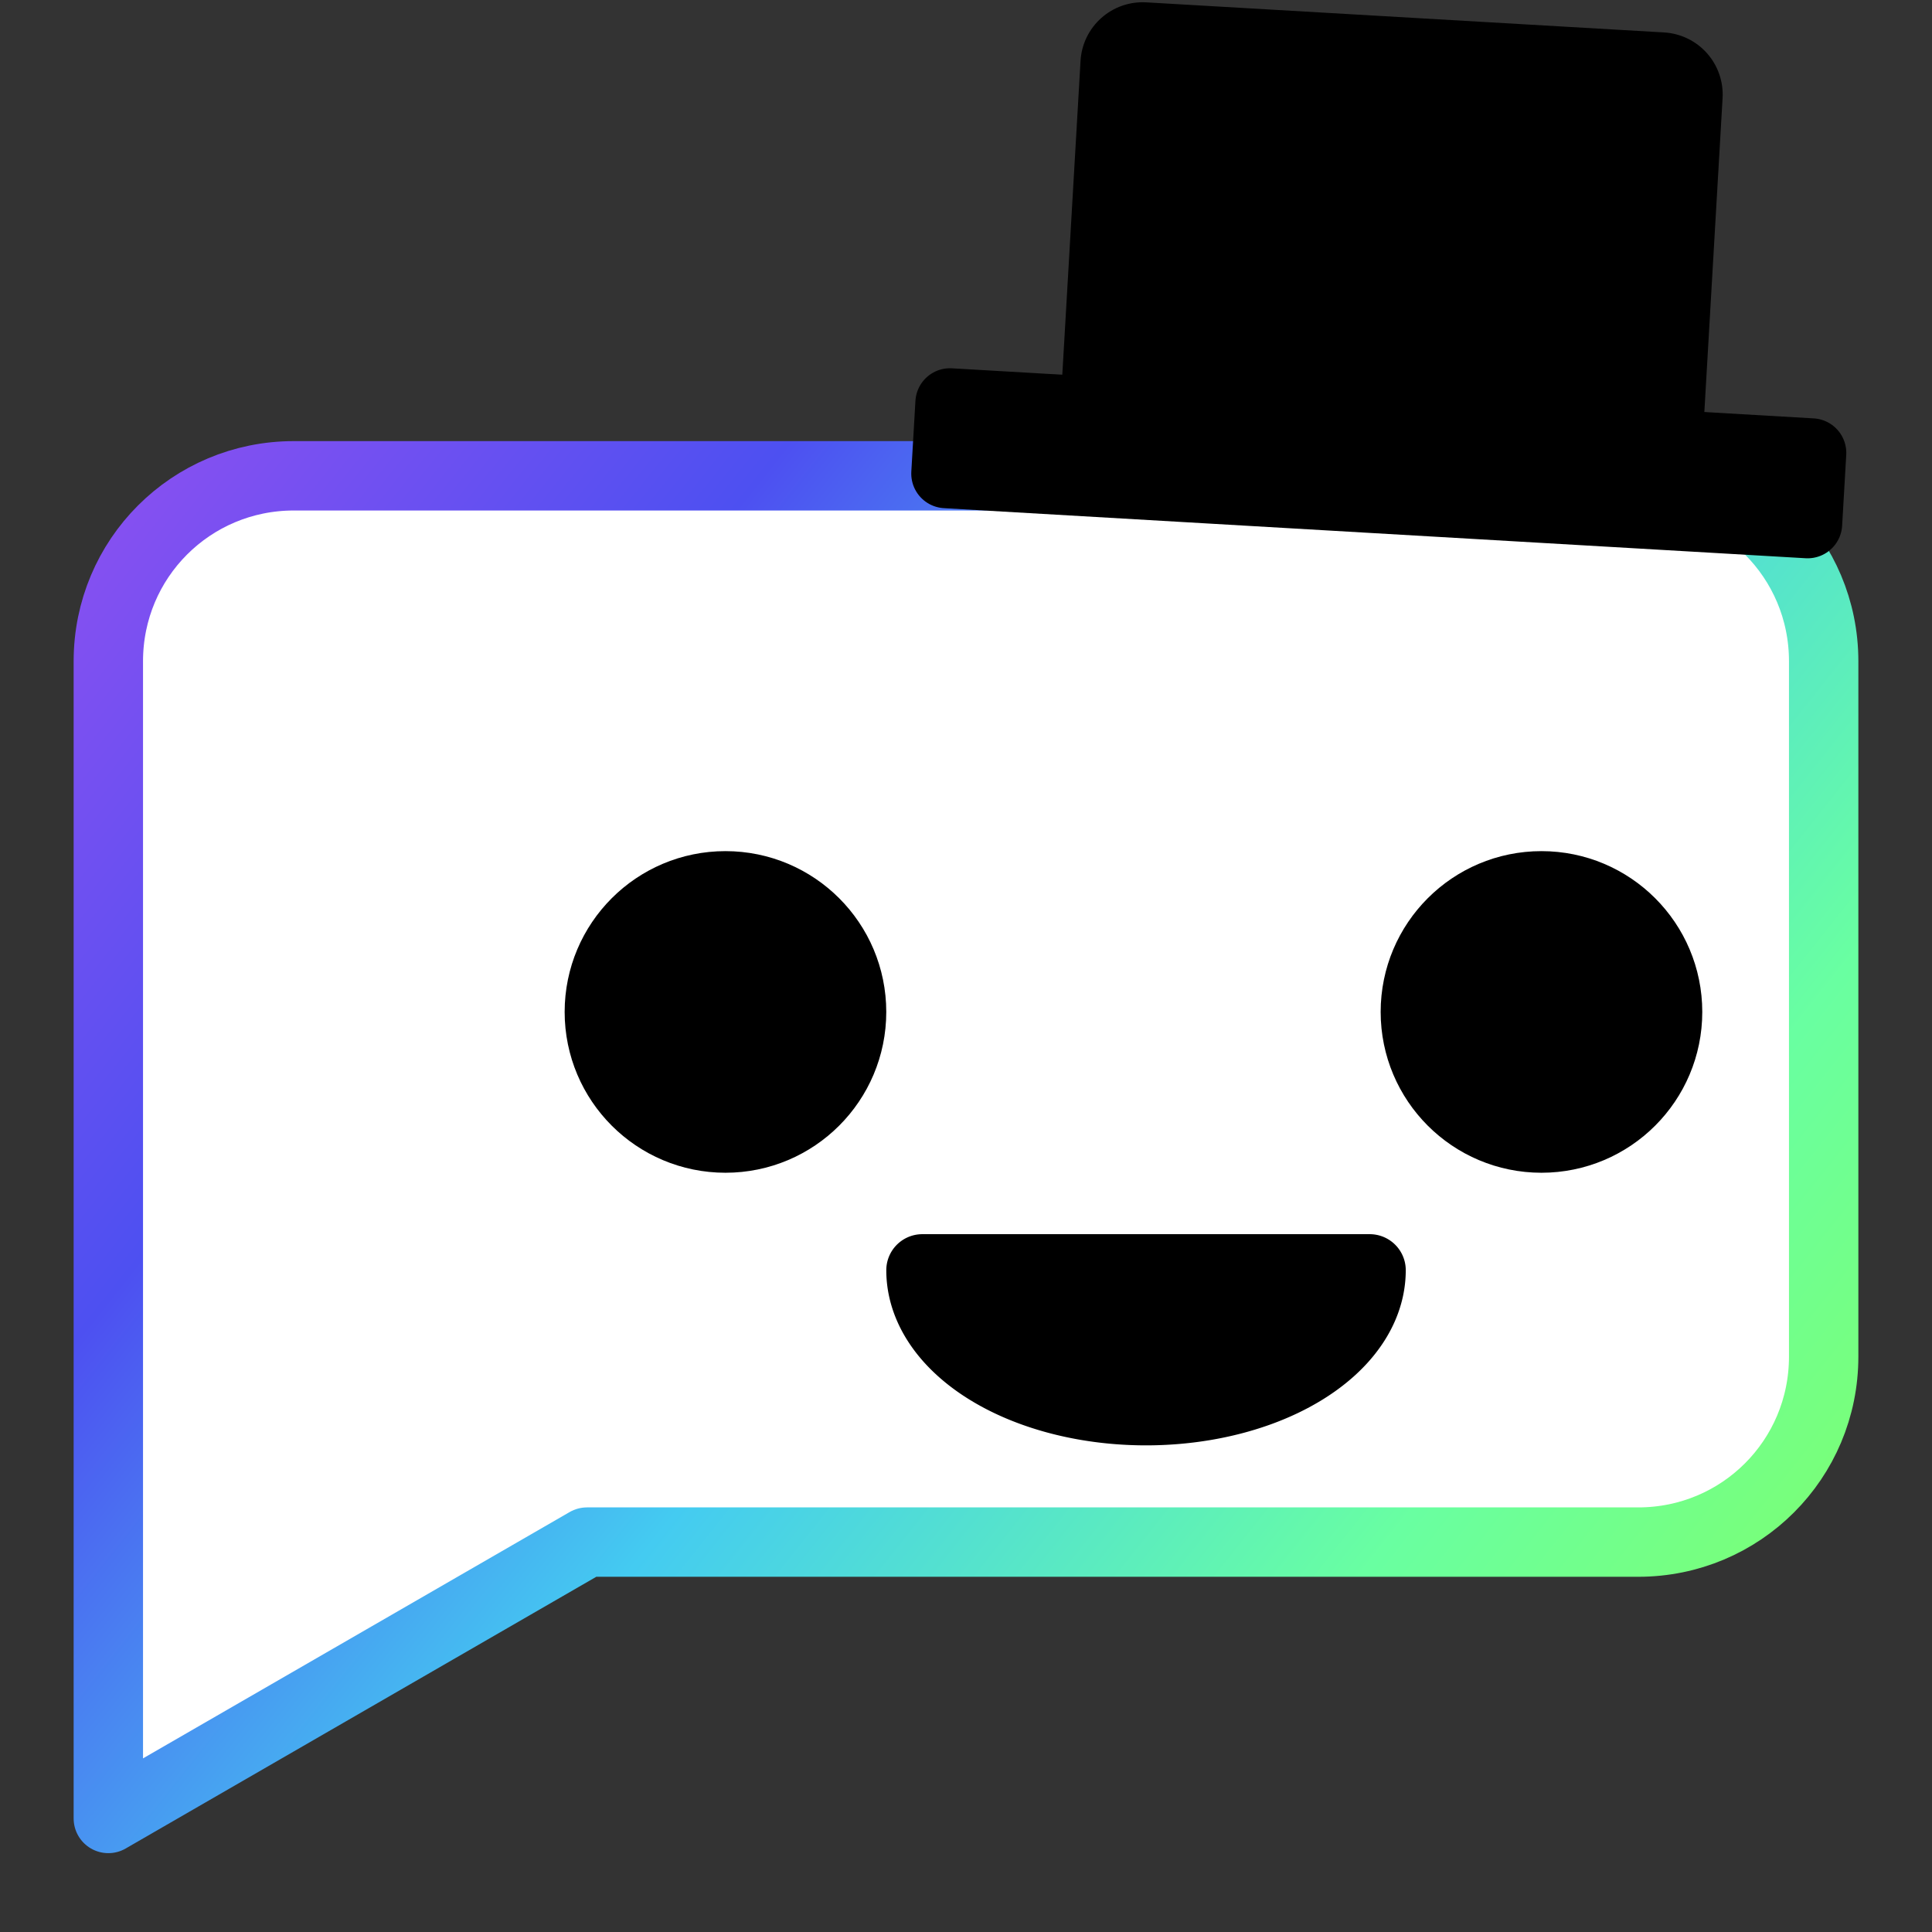
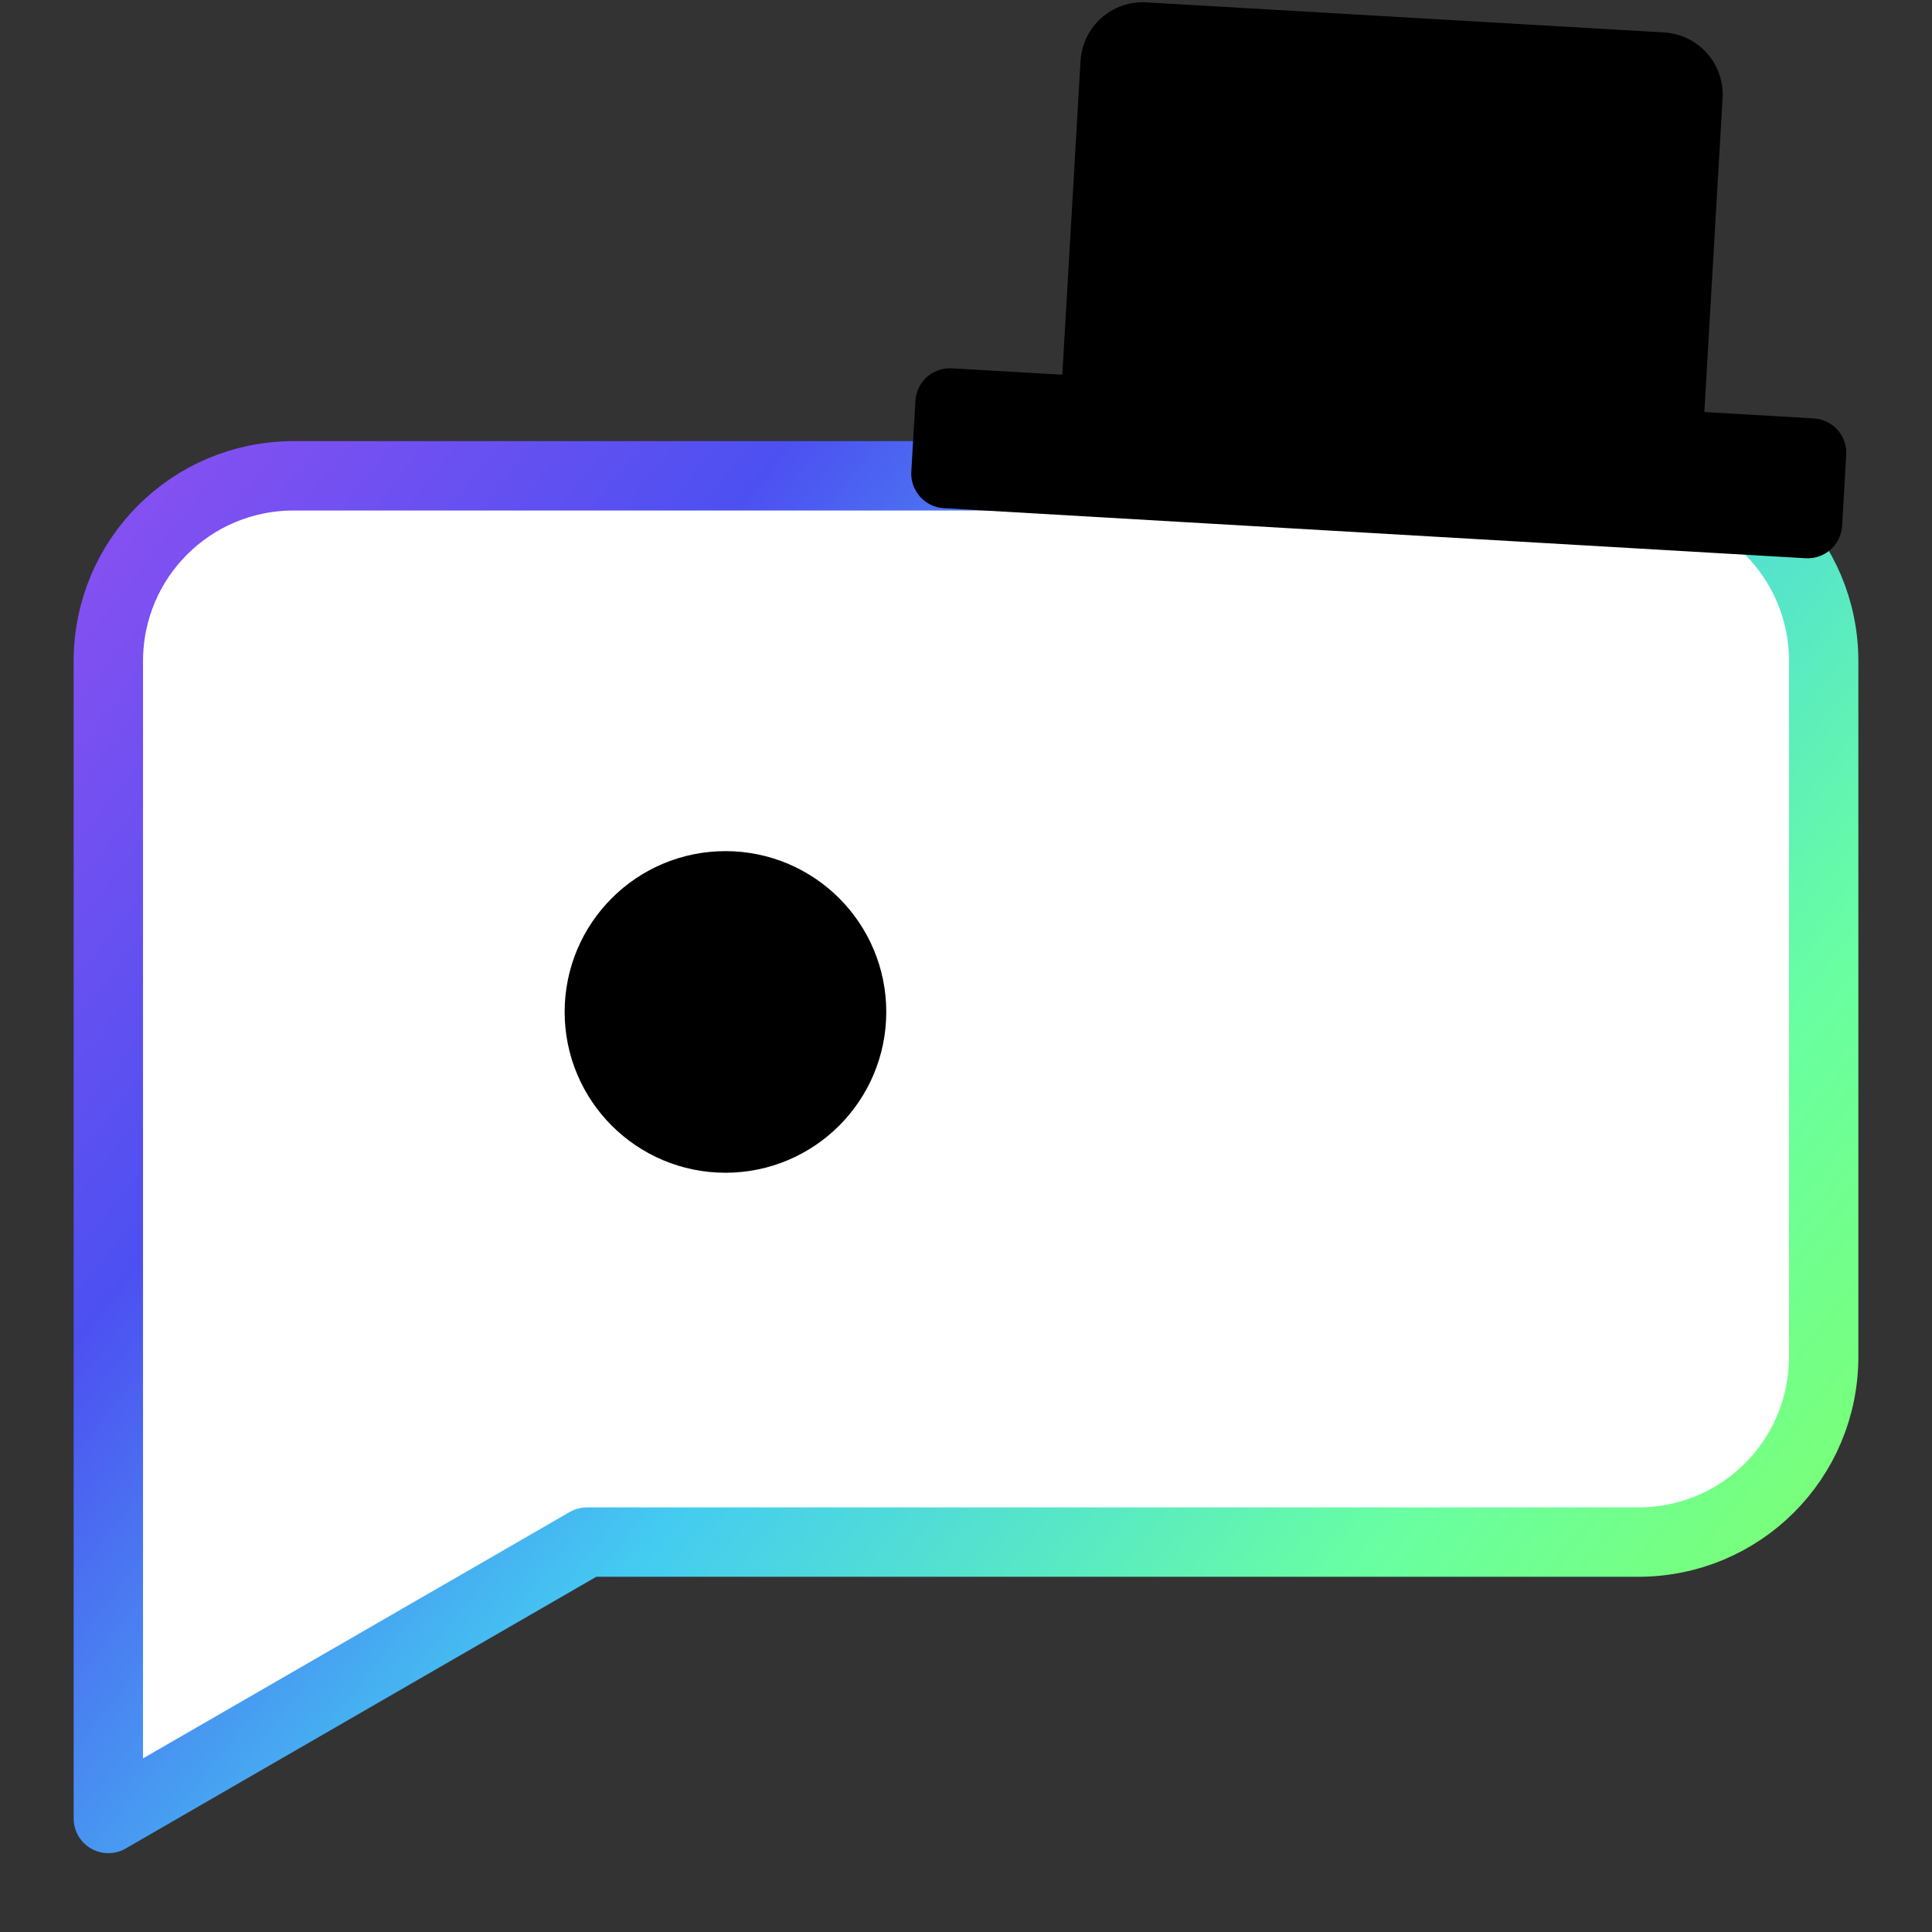
<svg xmlns="http://www.w3.org/2000/svg" xmlns:ns1="http://sodipodi.sourceforge.net/DTD/sodipodi-0.dtd" xmlns:ns2="http://www.inkscape.org/namespaces/inkscape" xmlns:xlink="http://www.w3.org/1999/xlink" width="512" height="512" version="1.1" viewBox="0 0 512 512" id="svg8" ns1:docname="icon.svg" ns2:version="1.4.1 (1:1.4.1+202503302257+93de688d07)">
  <rect x="0" y="0" width="512" height="512" fill="#333333" stroke="none" />
  <ns1:namedview id="namedview8" pagecolor="#ffffff" bordercolor="#000000" borderopacity="0.25" ns2:showpageshadow="2" ns2:pageopacity="0.0" ns2:pagecheckerboard="0" ns2:deskcolor="#d1d1d1" ns2:zoom="0.98242188" ns2:cx="391.88867" ns2:cy="256" ns2:window-width="1920" ns2:window-height="961" ns2:window-x="0" ns2:window-y="32" ns2:window-maximized="1" ns2:current-layer="g7" />
  <defs id="defs5">
    <linearGradient id="a">
      <stop offset="0" style="stop-color:#9150f1" id="stop1" />
      <stop offset=".25" style="stop-color:#4d50f1" id="stop2" />
      <stop offset=".5" style="stop-color:#44cbf1" id="stop3" />
      <stop offset=".75" style="stop-color:#69ffa1" id="stop4" />
      <stop offset="1" style="stop-color:#86fe58" id="stop5" />
    </linearGradient>
    <linearGradient xlink:href="#a" id="b" x1="0" x2="512" y1="0" y2="512" gradientUnits="userSpaceOnUse" spreadMethod="pad" />
    <linearGradient ns2:collect="always" xlink:href="#a" id="linearGradient9" x1="61" y1="101.187" x2="451" y2="410.799" gradientUnits="userSpaceOnUse" gradientTransform="matrix(1.229,0,0,1.229,-58.522,-10.514)" />
  </defs>
  <g stroke-linecap="round" stroke-linejoin="round" id="g8">
    <path d="m 77.853,126.094 c -27.226,0 -49.144,21.918 -49.144,49.144 v 306.672 l 126.853,-73.241 h 278.586 c 27.226,0 49.144,-21.918 49.144,-49.144 V 175.235 c 0,-27.226 -21.918,-49.144 -49.144,-49.144 z" fill="#ffffff" stroke="#ffffff" stroke-width="18.387" id="path5" style="stroke:url(#linearGradient9)" />
    <g stroke="#000000" id="g7" transform="matrix(1.185,0,0,1.185,-41.594,1.277)">
-       <circle cx="379.83" cy="225.23" r="25.963" stroke-width="20" id="circle5" />
      <circle cx="197.34" cy="225.23" r="25.963" stroke-width="20" id="circle6" />
-       <path d="m 341.42,282.99 a 50.027,31.112 0 0 1 -25.013,26.943 50.027,31.112 0 0 1 -50.027,0 50.027,31.112 0 0 1 -25.013,-26.943 h 50.027 z" stroke-width="16.119" id="path6" />
      <rect transform="matrix(0.998,0.058,0.058,-0.998,0,0)" x="252.373" y="-90.388" width="193.109" height="15.867" stroke-width="15.472" id="rect6" />
      <rect transform="rotate(3.325)" x="290.924" y="-3.541" width="116" height="85.447" stroke-width="27.827" id="rect7" />
    </g>
  </g>
</svg>